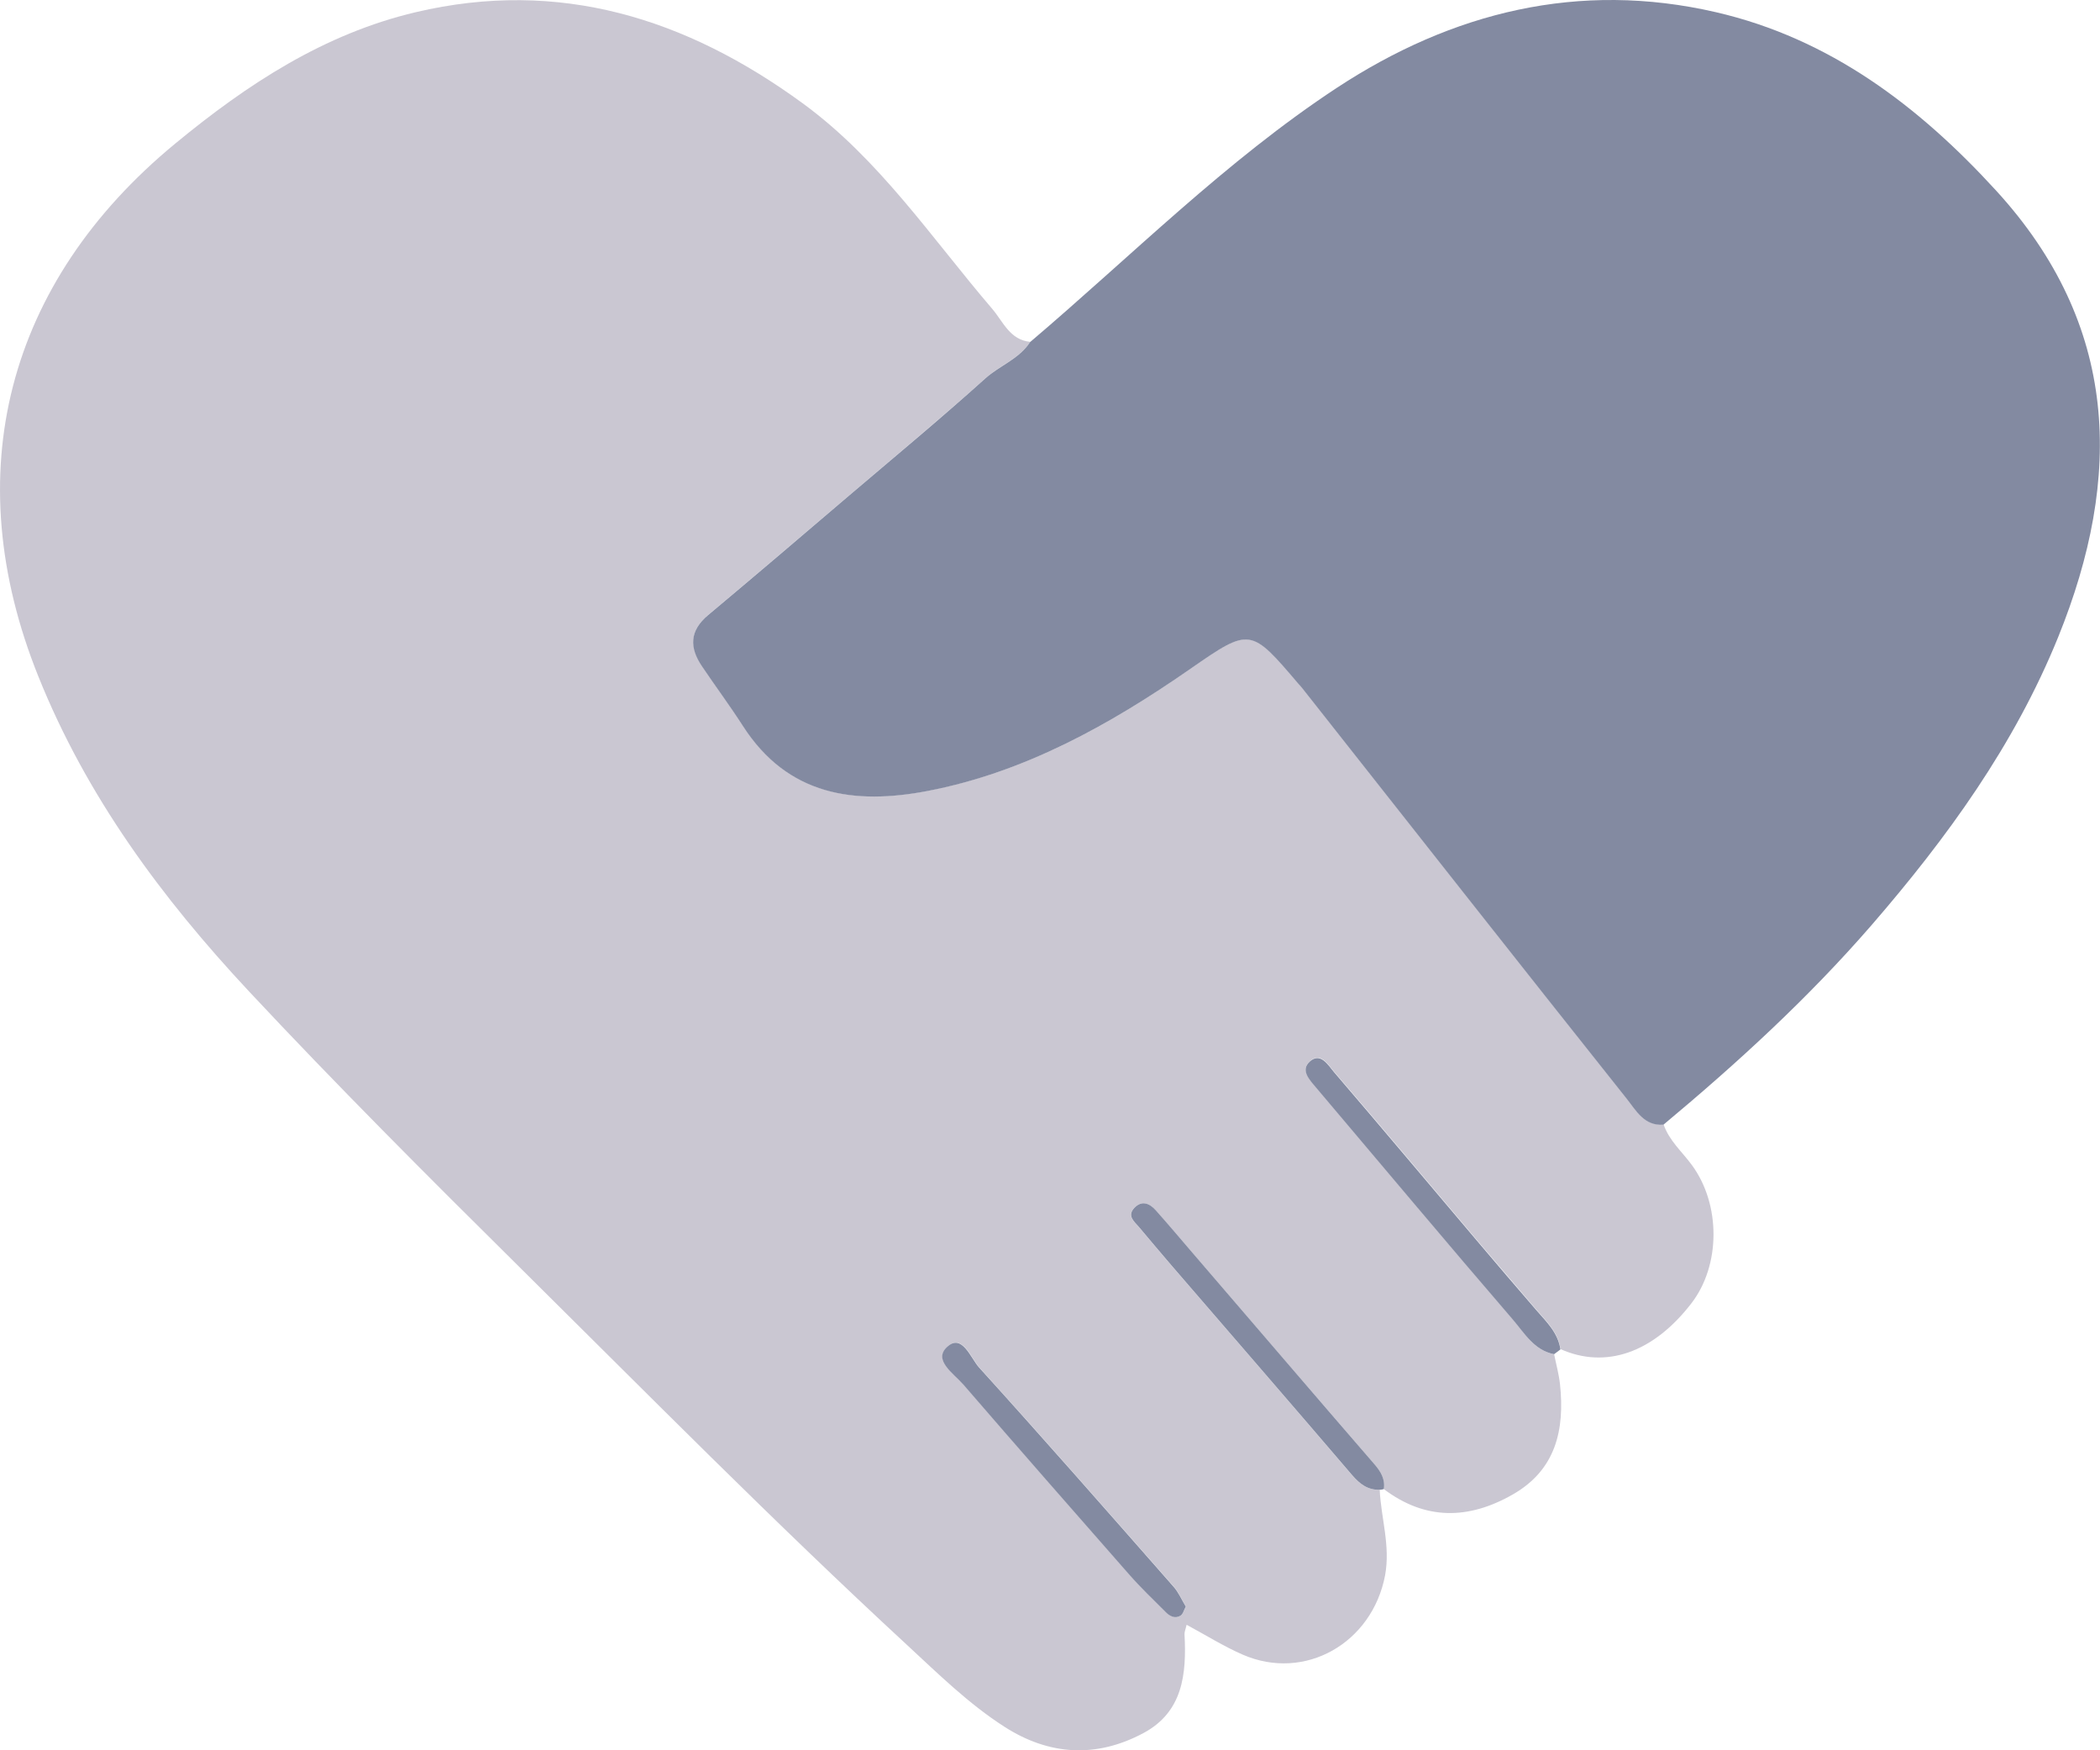
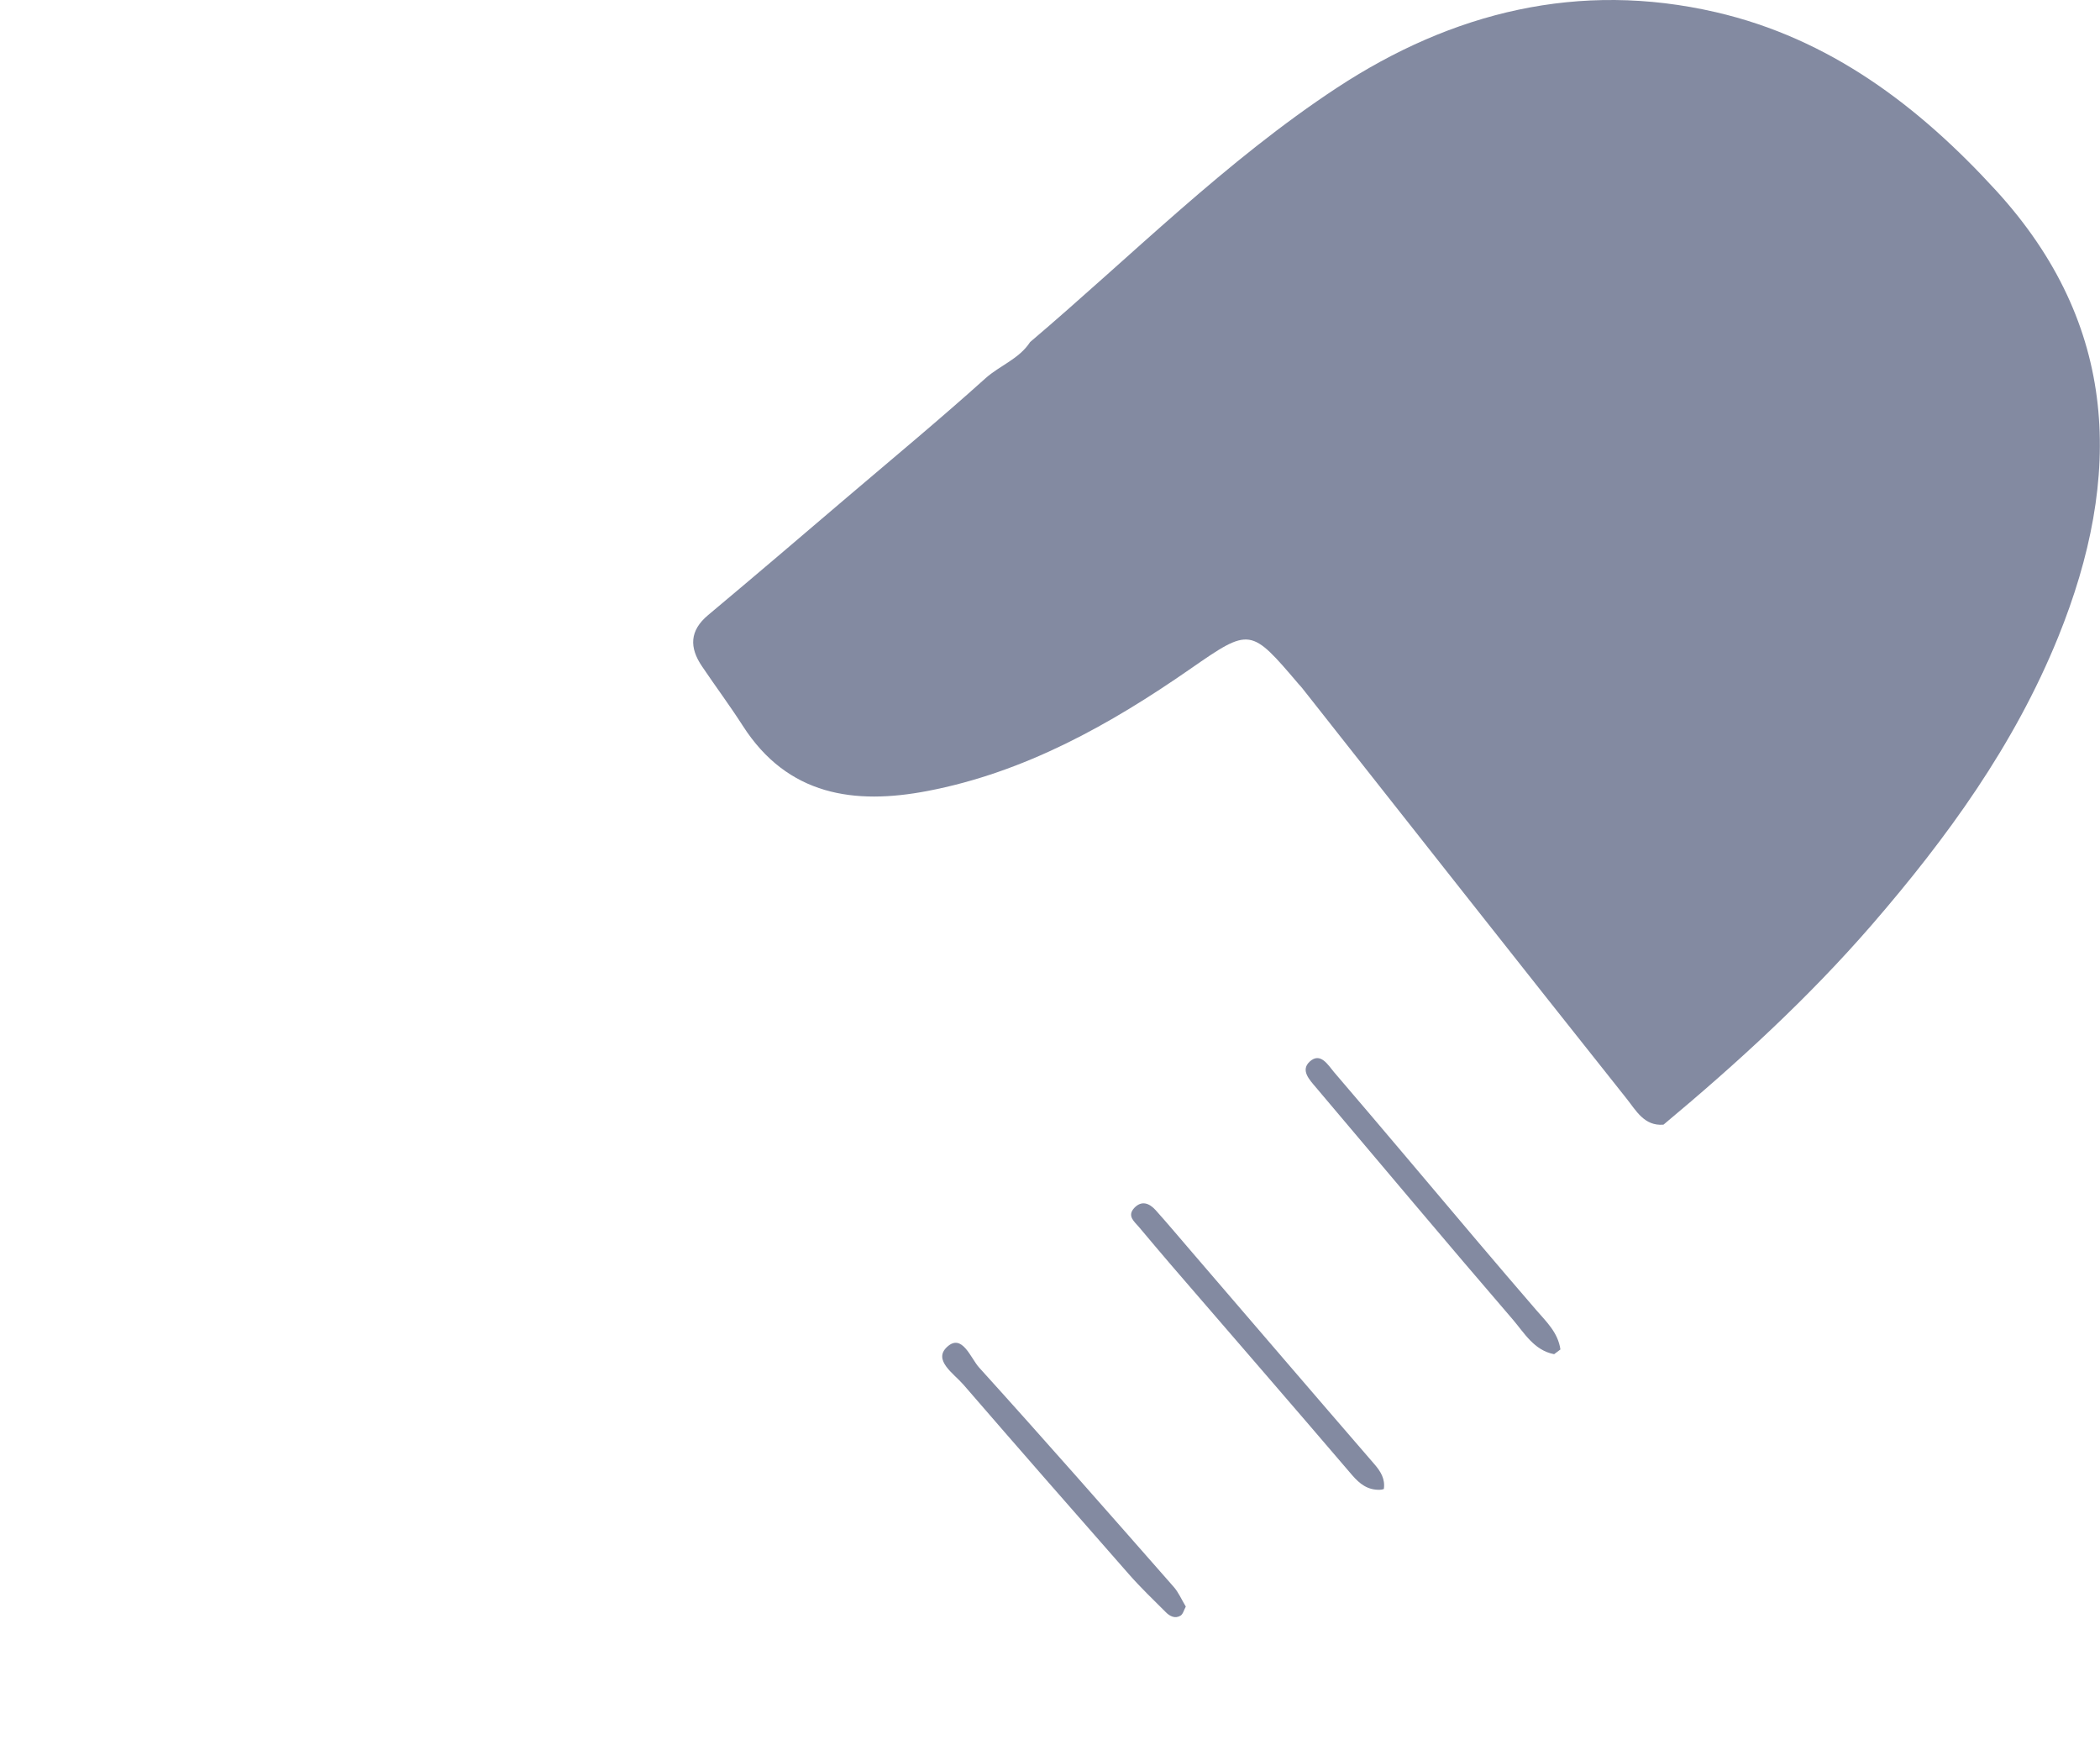
<svg xmlns="http://www.w3.org/2000/svg" width="36" height="30" viewBox="0 0 36 30" fill="none">
-   <path d="M26.642 23.211C26.676 23.382 26.724 23.553 26.743 23.726C26.826 24.509 26.671 25.195 25.932 25.616C25.178 26.047 24.436 26.062 23.721 25.522C23.747 25.349 23.669 25.222 23.558 25.095C22.512 23.886 21.471 22.672 20.429 21.459C20.222 21.219 20.019 20.976 19.808 20.742C19.702 20.625 19.567 20.569 19.44 20.707C19.317 20.844 19.442 20.936 19.522 21.03C19.706 21.247 19.888 21.467 20.074 21.682C21.109 22.88 22.145 24.076 23.174 25.28C23.309 25.438 23.445 25.539 23.652 25.536C23.675 26.024 23.838 26.493 23.744 27.003C23.523 28.162 22.371 28.826 21.302 28.36C20.976 28.218 20.672 28.026 20.342 27.849C20.325 27.924 20.304 27.968 20.306 28.012C20.342 28.695 20.279 29.343 19.6 29.706C18.793 30.137 17.984 30.089 17.219 29.597C16.604 29.203 16.081 28.687 15.547 28.193C13.264 26.085 11.079 23.87 8.869 21.682C7.313 20.142 5.766 18.594 4.27 16.994C2.776 15.396 1.483 13.65 0.658 11.595C-0.741 8.12 0.115 4.841 3.004 2.461C4.24 1.442 5.555 0.58 7.127 0.209C9.587 -0.371 11.762 0.311 13.761 1.771C15.074 2.73 15.969 4.078 17.009 5.293C17.197 5.513 17.312 5.828 17.662 5.859C17.474 6.149 17.143 6.259 16.897 6.48C16.122 7.176 15.319 7.841 14.528 8.516C13.734 9.191 12.943 9.868 12.144 10.537C11.823 10.804 11.819 11.095 12.037 11.418C12.269 11.758 12.516 12.089 12.736 12.435C13.505 13.639 14.655 13.793 15.9 13.554C17.569 13.235 19.026 12.423 20.412 11.458C21.433 10.747 21.441 10.758 22.267 11.723C22.288 11.748 22.31 11.77 22.329 11.795C24.18 14.141 26.029 16.49 27.889 18.831C28.047 19.029 28.189 19.302 28.519 19.273C28.614 19.552 28.838 19.742 29.005 19.971C29.501 20.648 29.497 21.688 28.996 22.338C28.343 23.186 27.529 23.47 26.752 23.124C26.712 22.838 26.513 22.651 26.338 22.449C25.998 22.053 25.661 21.657 25.323 21.261C24.507 20.296 23.694 19.328 22.87 18.369C22.768 18.25 22.641 18.023 22.456 18.188C22.29 18.338 22.449 18.502 22.565 18.636C23.686 19.963 24.803 21.296 25.936 22.611C26.131 22.847 26.298 23.145 26.642 23.211ZM20.331 27.537C20.256 27.414 20.207 27.293 20.125 27.199C19.019 25.941 17.912 24.68 16.788 23.438C16.644 23.278 16.498 22.845 16.24 23.084C15.993 23.313 16.356 23.541 16.519 23.73C17.46 24.816 18.408 25.901 19.357 26.982C19.556 27.209 19.774 27.416 19.987 27.63C20.057 27.701 20.148 27.747 20.241 27.691C20.281 27.666 20.298 27.595 20.331 27.537Z" fill="#CAC7D2" />
  <path d="M28.517 19.277C28.186 19.305 28.044 19.03 27.887 18.834C26.026 16.494 24.177 14.144 22.327 11.799C22.308 11.774 22.285 11.75 22.264 11.727C21.44 10.76 21.433 10.751 20.41 11.462C19.024 12.425 17.564 13.239 15.898 13.558C14.654 13.796 13.504 13.643 12.733 12.439C12.511 12.093 12.264 11.762 12.035 11.422C11.815 11.099 11.82 10.808 12.141 10.541C12.94 9.872 13.732 9.197 14.525 8.52C15.319 7.845 16.12 7.18 16.894 6.484C17.141 6.263 17.471 6.153 17.659 5.863C19.396 4.388 21.013 2.757 22.921 1.503C24.895 0.207 27.07 -0.333 29.416 0.209C31.364 0.659 32.892 1.815 34.223 3.271C36.324 5.57 36.4 8.164 35.282 10.922C34.53 12.775 33.376 14.364 32.081 15.86C30.996 17.11 29.783 18.221 28.517 19.277Z" fill="#838AA1" />
  <path d="M26.642 23.211C26.298 23.145 26.131 22.847 25.934 22.617C24.8 21.301 23.684 19.967 22.562 18.642C22.447 18.506 22.289 18.344 22.454 18.194C22.638 18.029 22.767 18.256 22.868 18.375C23.69 19.334 24.502 20.301 25.32 21.267C25.657 21.665 25.996 22.061 26.336 22.455C26.511 22.657 26.71 22.843 26.75 23.13C26.714 23.157 26.678 23.184 26.642 23.211Z" fill="#838AA1" />
  <path d="M23.655 25.535C23.448 25.541 23.311 25.438 23.176 25.28C22.147 24.076 21.111 22.882 20.076 21.682C19.89 21.467 19.708 21.247 19.524 21.03C19.444 20.936 19.319 20.844 19.442 20.707C19.57 20.569 19.704 20.623 19.811 20.742C20.021 20.976 20.226 21.221 20.431 21.459C21.474 22.672 22.514 23.886 23.56 25.095C23.67 25.222 23.748 25.349 23.723 25.522C23.7 25.53 23.677 25.535 23.655 25.535Z" fill="#838AA1" />
  <path d="M20.328 27.537C20.296 27.595 20.281 27.666 20.237 27.693C20.144 27.749 20.053 27.703 19.983 27.631C19.77 27.418 19.552 27.21 19.353 26.983C18.404 25.903 17.456 24.82 16.515 23.732C16.352 23.544 15.989 23.313 16.236 23.086C16.494 22.847 16.64 23.28 16.785 23.44C17.91 24.682 19.015 25.941 20.122 27.201C20.203 27.293 20.254 27.414 20.328 27.537Z" fill="#838AA1" />
</svg>